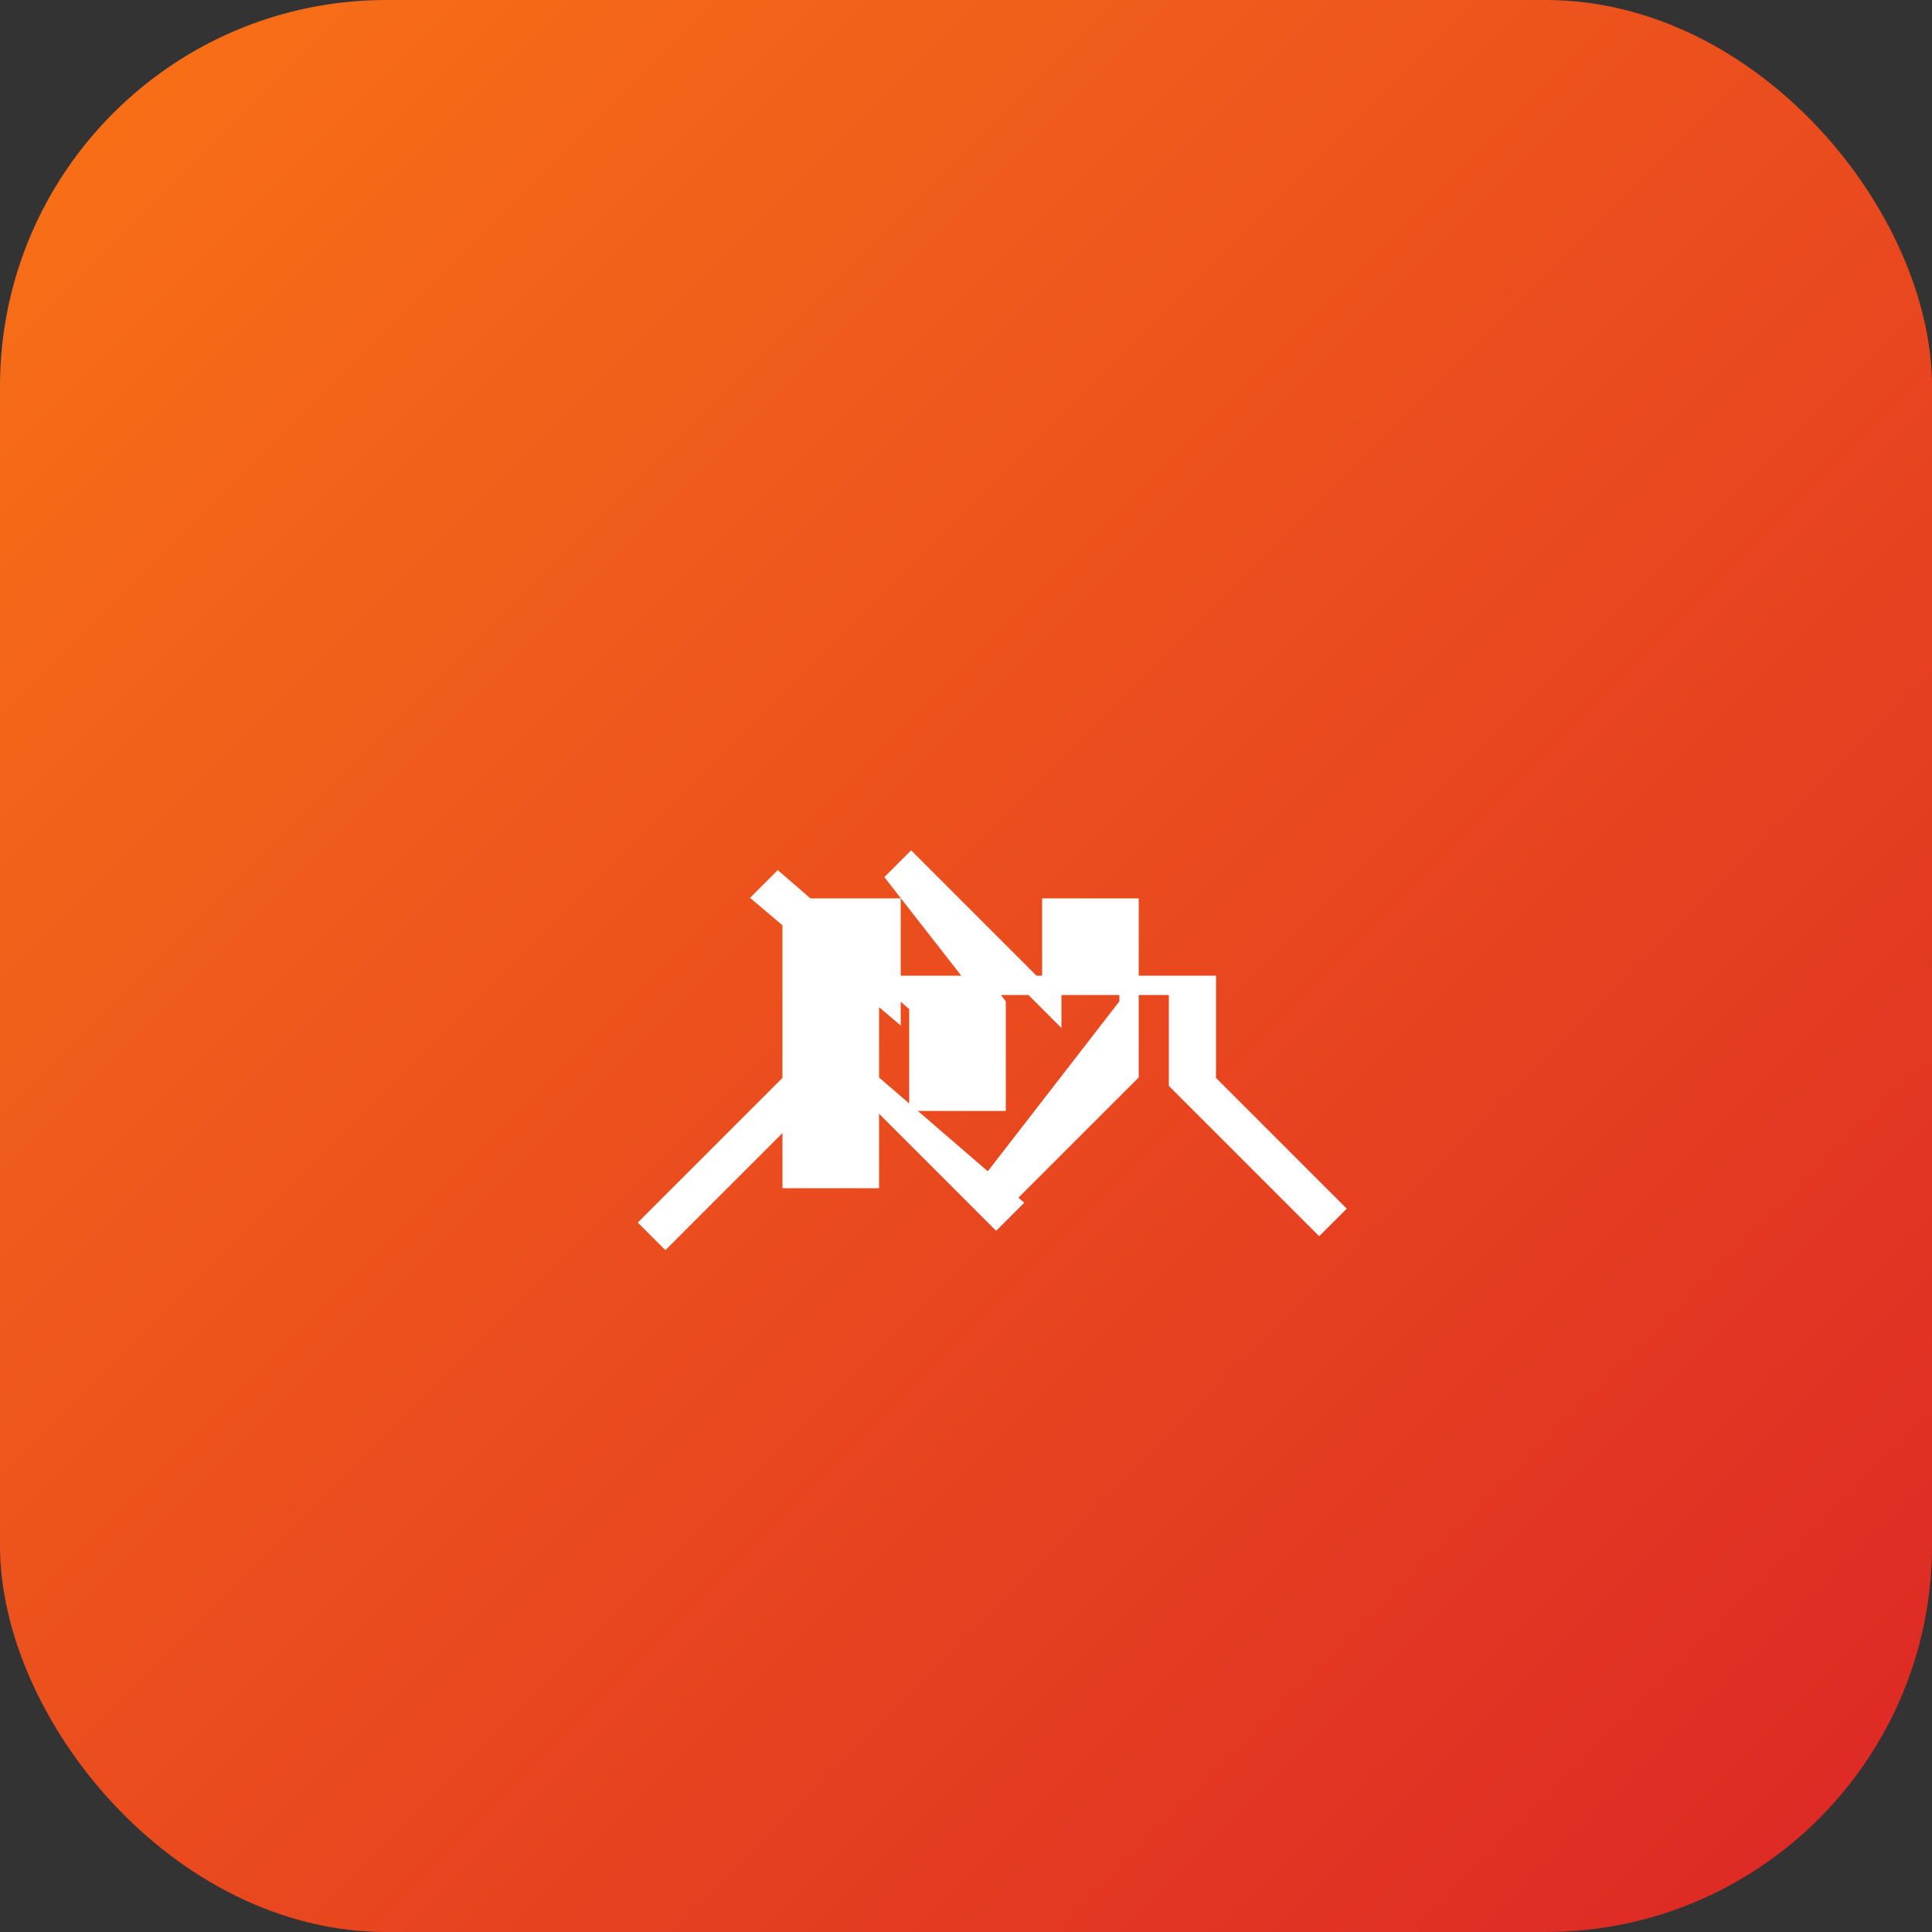
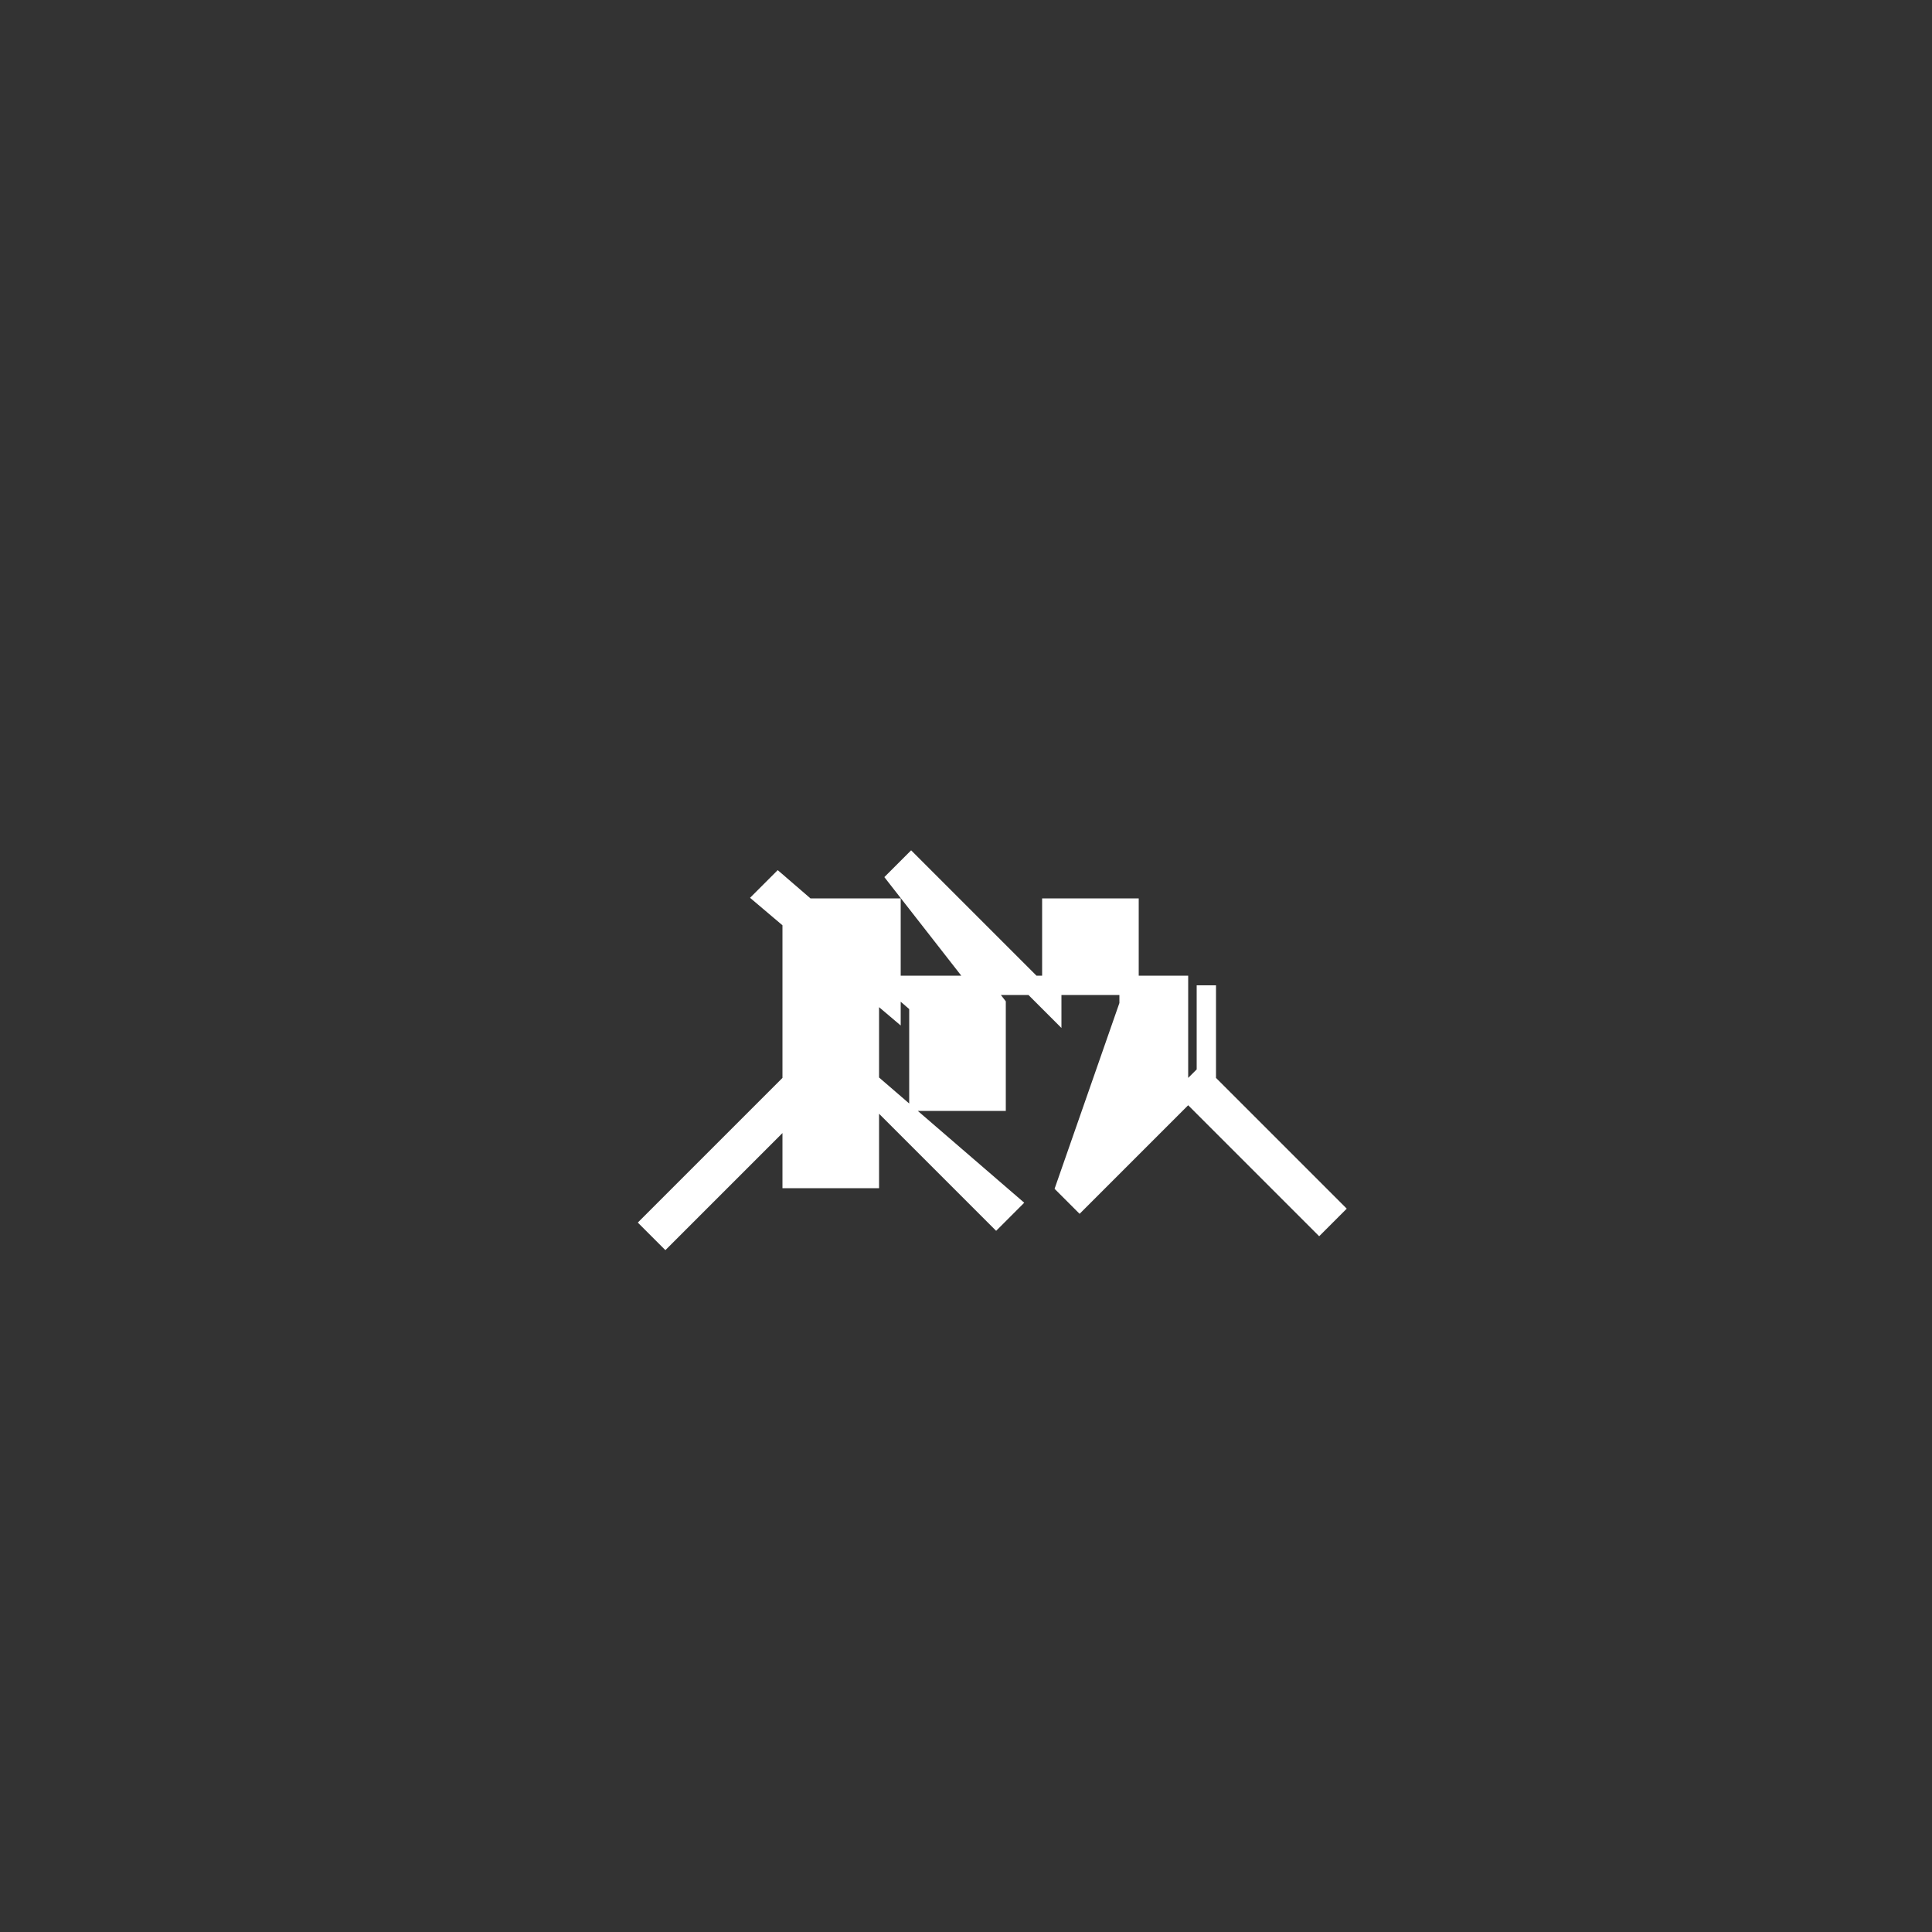
<svg xmlns="http://www.w3.org/2000/svg" viewBox="0 0 100 100">
  <rect x="0" y="0" width="100" height="100" fill="#333333" stroke="none" />
  <defs>
    <linearGradient id="grad" x1="0%" y1="0%" x2="100%" y2="100%">
      <stop offset="0%" style="stop-color:#f97316;stop-opacity:1" />
      <stop offset="100%" style="stop-color:#dc2626;stop-opacity:1" />
    </linearGradient>
  </defs>
-   <rect width="100" height="100" rx="20" fill="url(#grad)" />
  <g transform="translate(25, 25) scale(2)">
-     <path d="M8 13v2.5l-3.64 3.64.36.36 3.28-3.28V18h2v-2.28l3.28 3.28.36-.36L10 15.5V13h8v2.5l3.64 3.64.36-.36L18.72 15.5V13h-2v2.28l-3.28 3.28-.36-.36L16.72 13.5V11h-2v2.5l-3.64-3.64-.36.36L13.28 13.5V16h-2v-2.5L7.64 10.36l-.36.36L10.56 13.5V11H8v2z" fill="white" stroke="white" stroke-width="0.5" />
+     <path d="M8 13v2.5l-3.64 3.64.36.36 3.28-3.28V18h2v-2.28l3.28 3.28.36-.36L10 15.5V13h8v2.5l3.64 3.64.36-.36L18.72 15.5V13v2.28l-3.28 3.28-.36-.36L16.72 13.5V11h-2v2.5l-3.64-3.64-.36.36L13.28 13.5V16h-2v-2.5L7.64 10.36l-.36.36L10.56 13.5V11H8v2z" fill="white" stroke="white" stroke-width="0.5" />
  </g>
</svg>